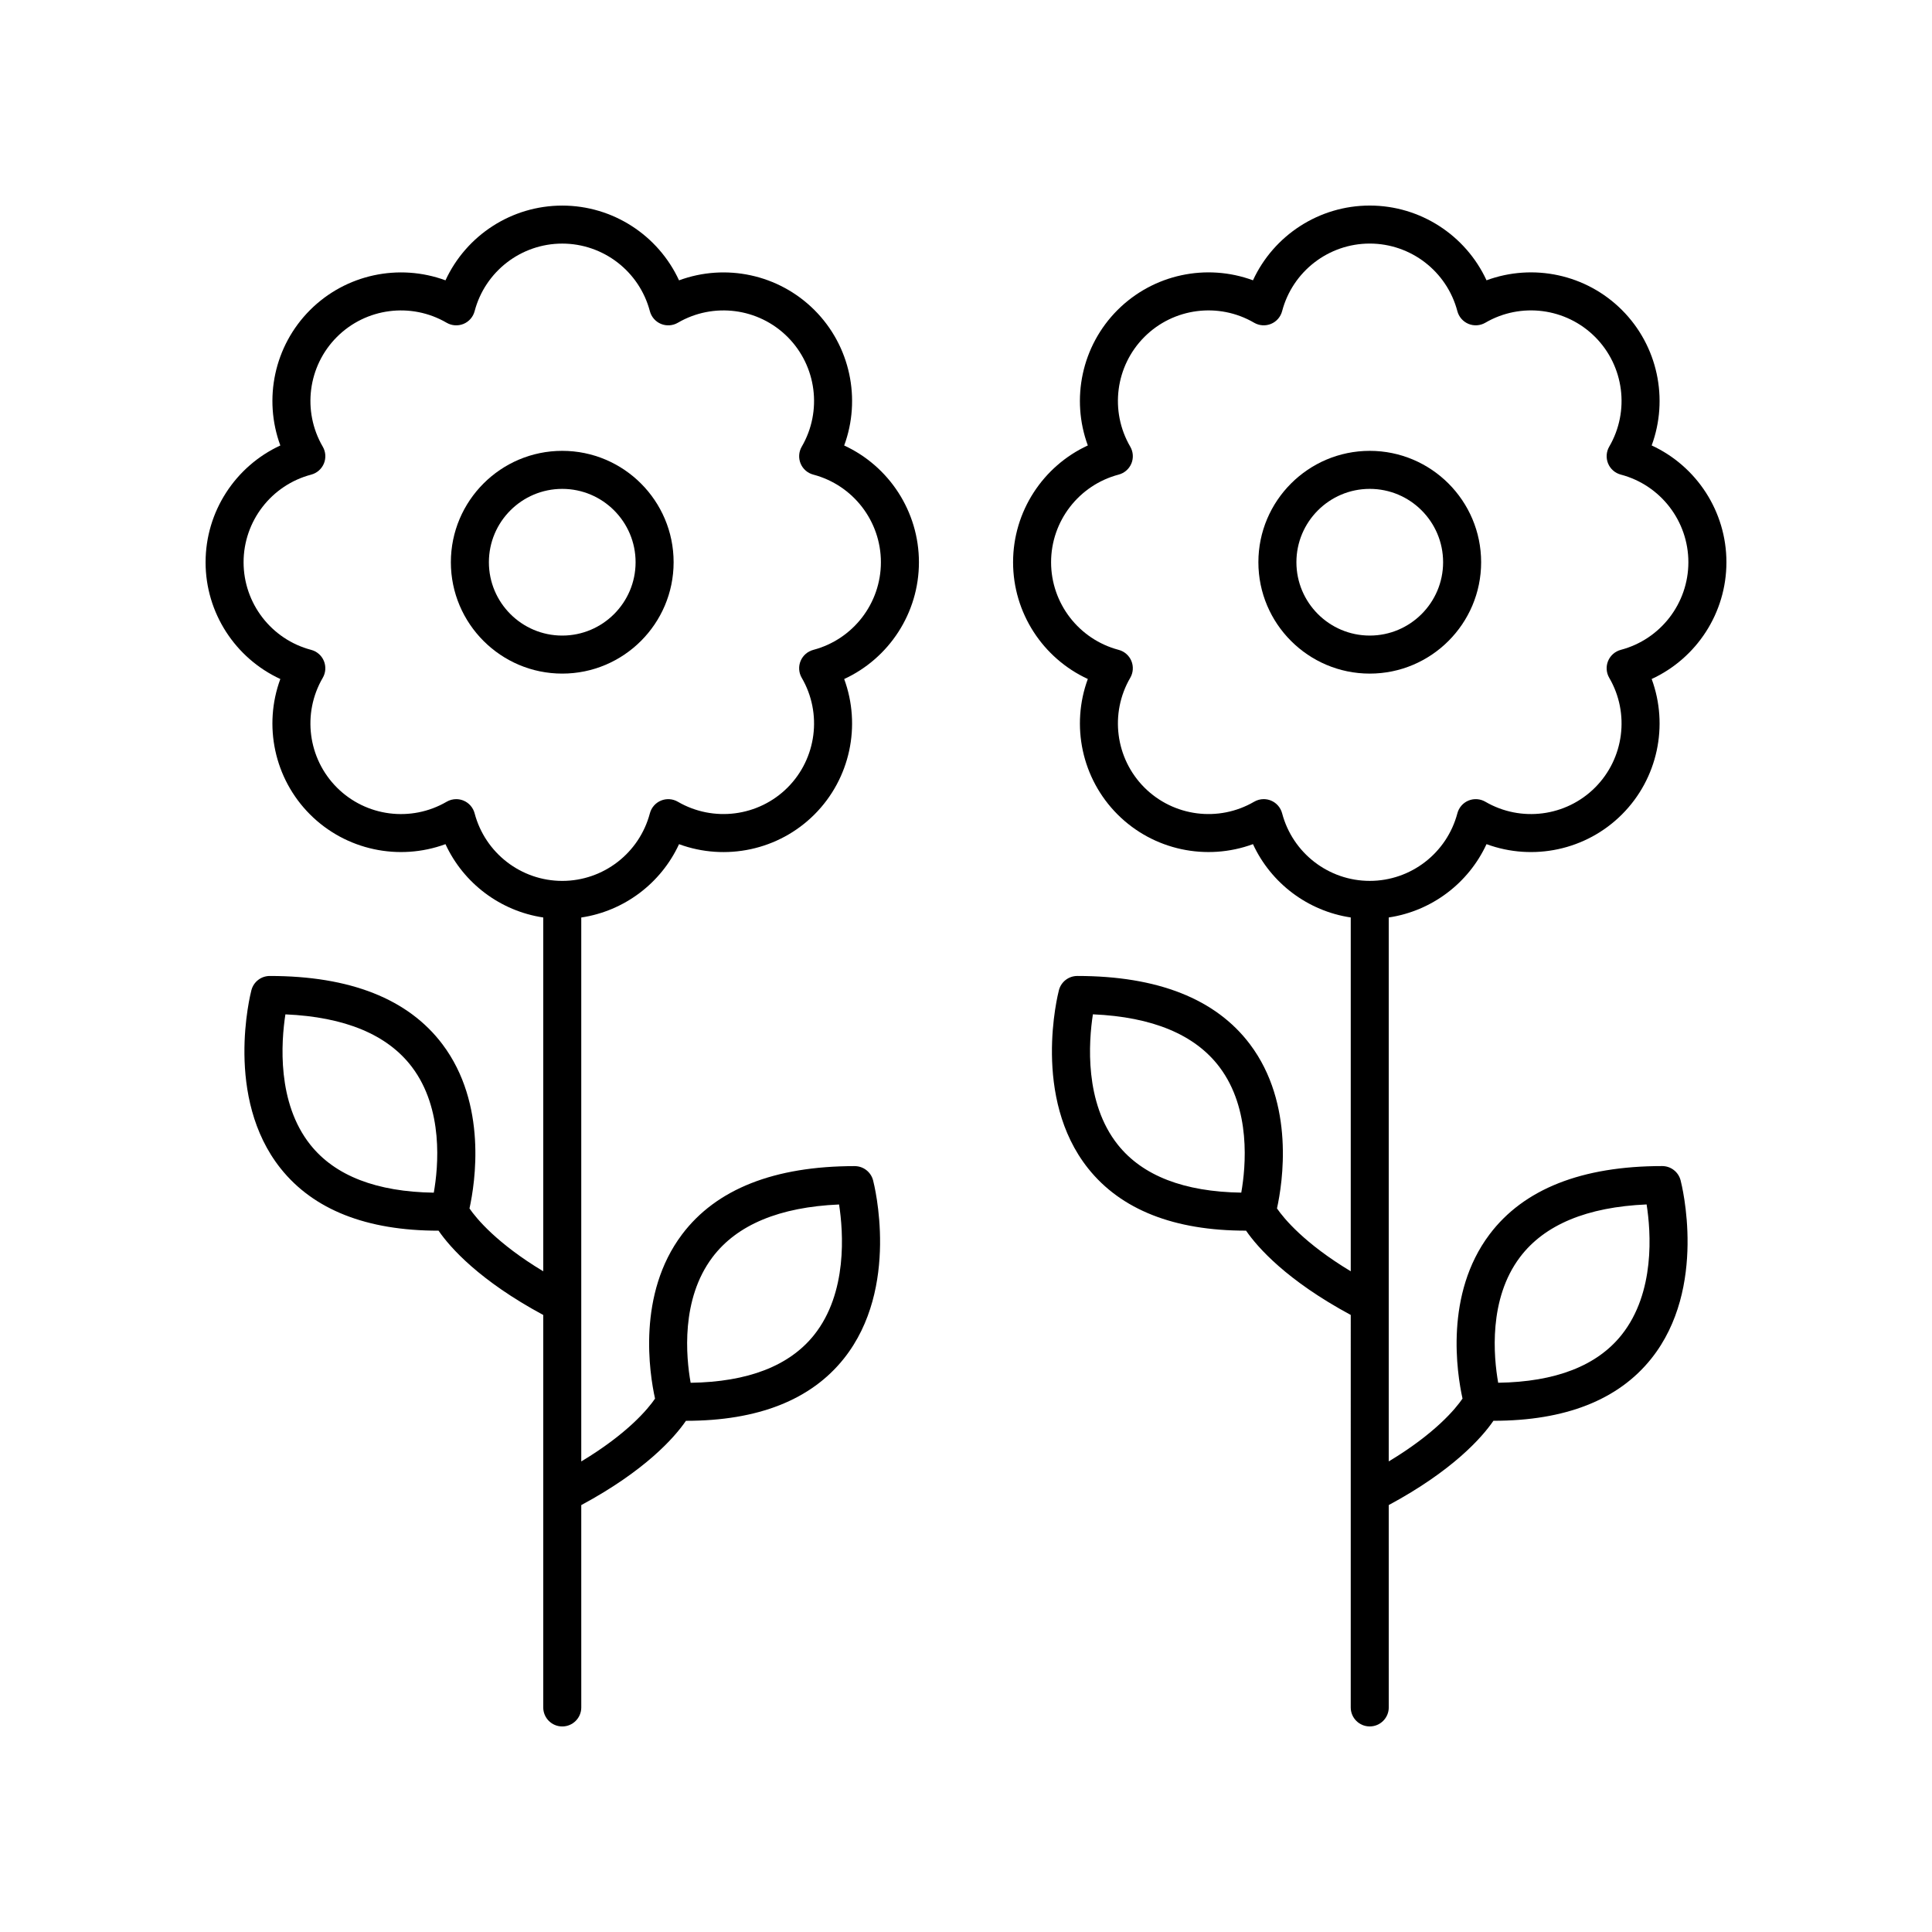
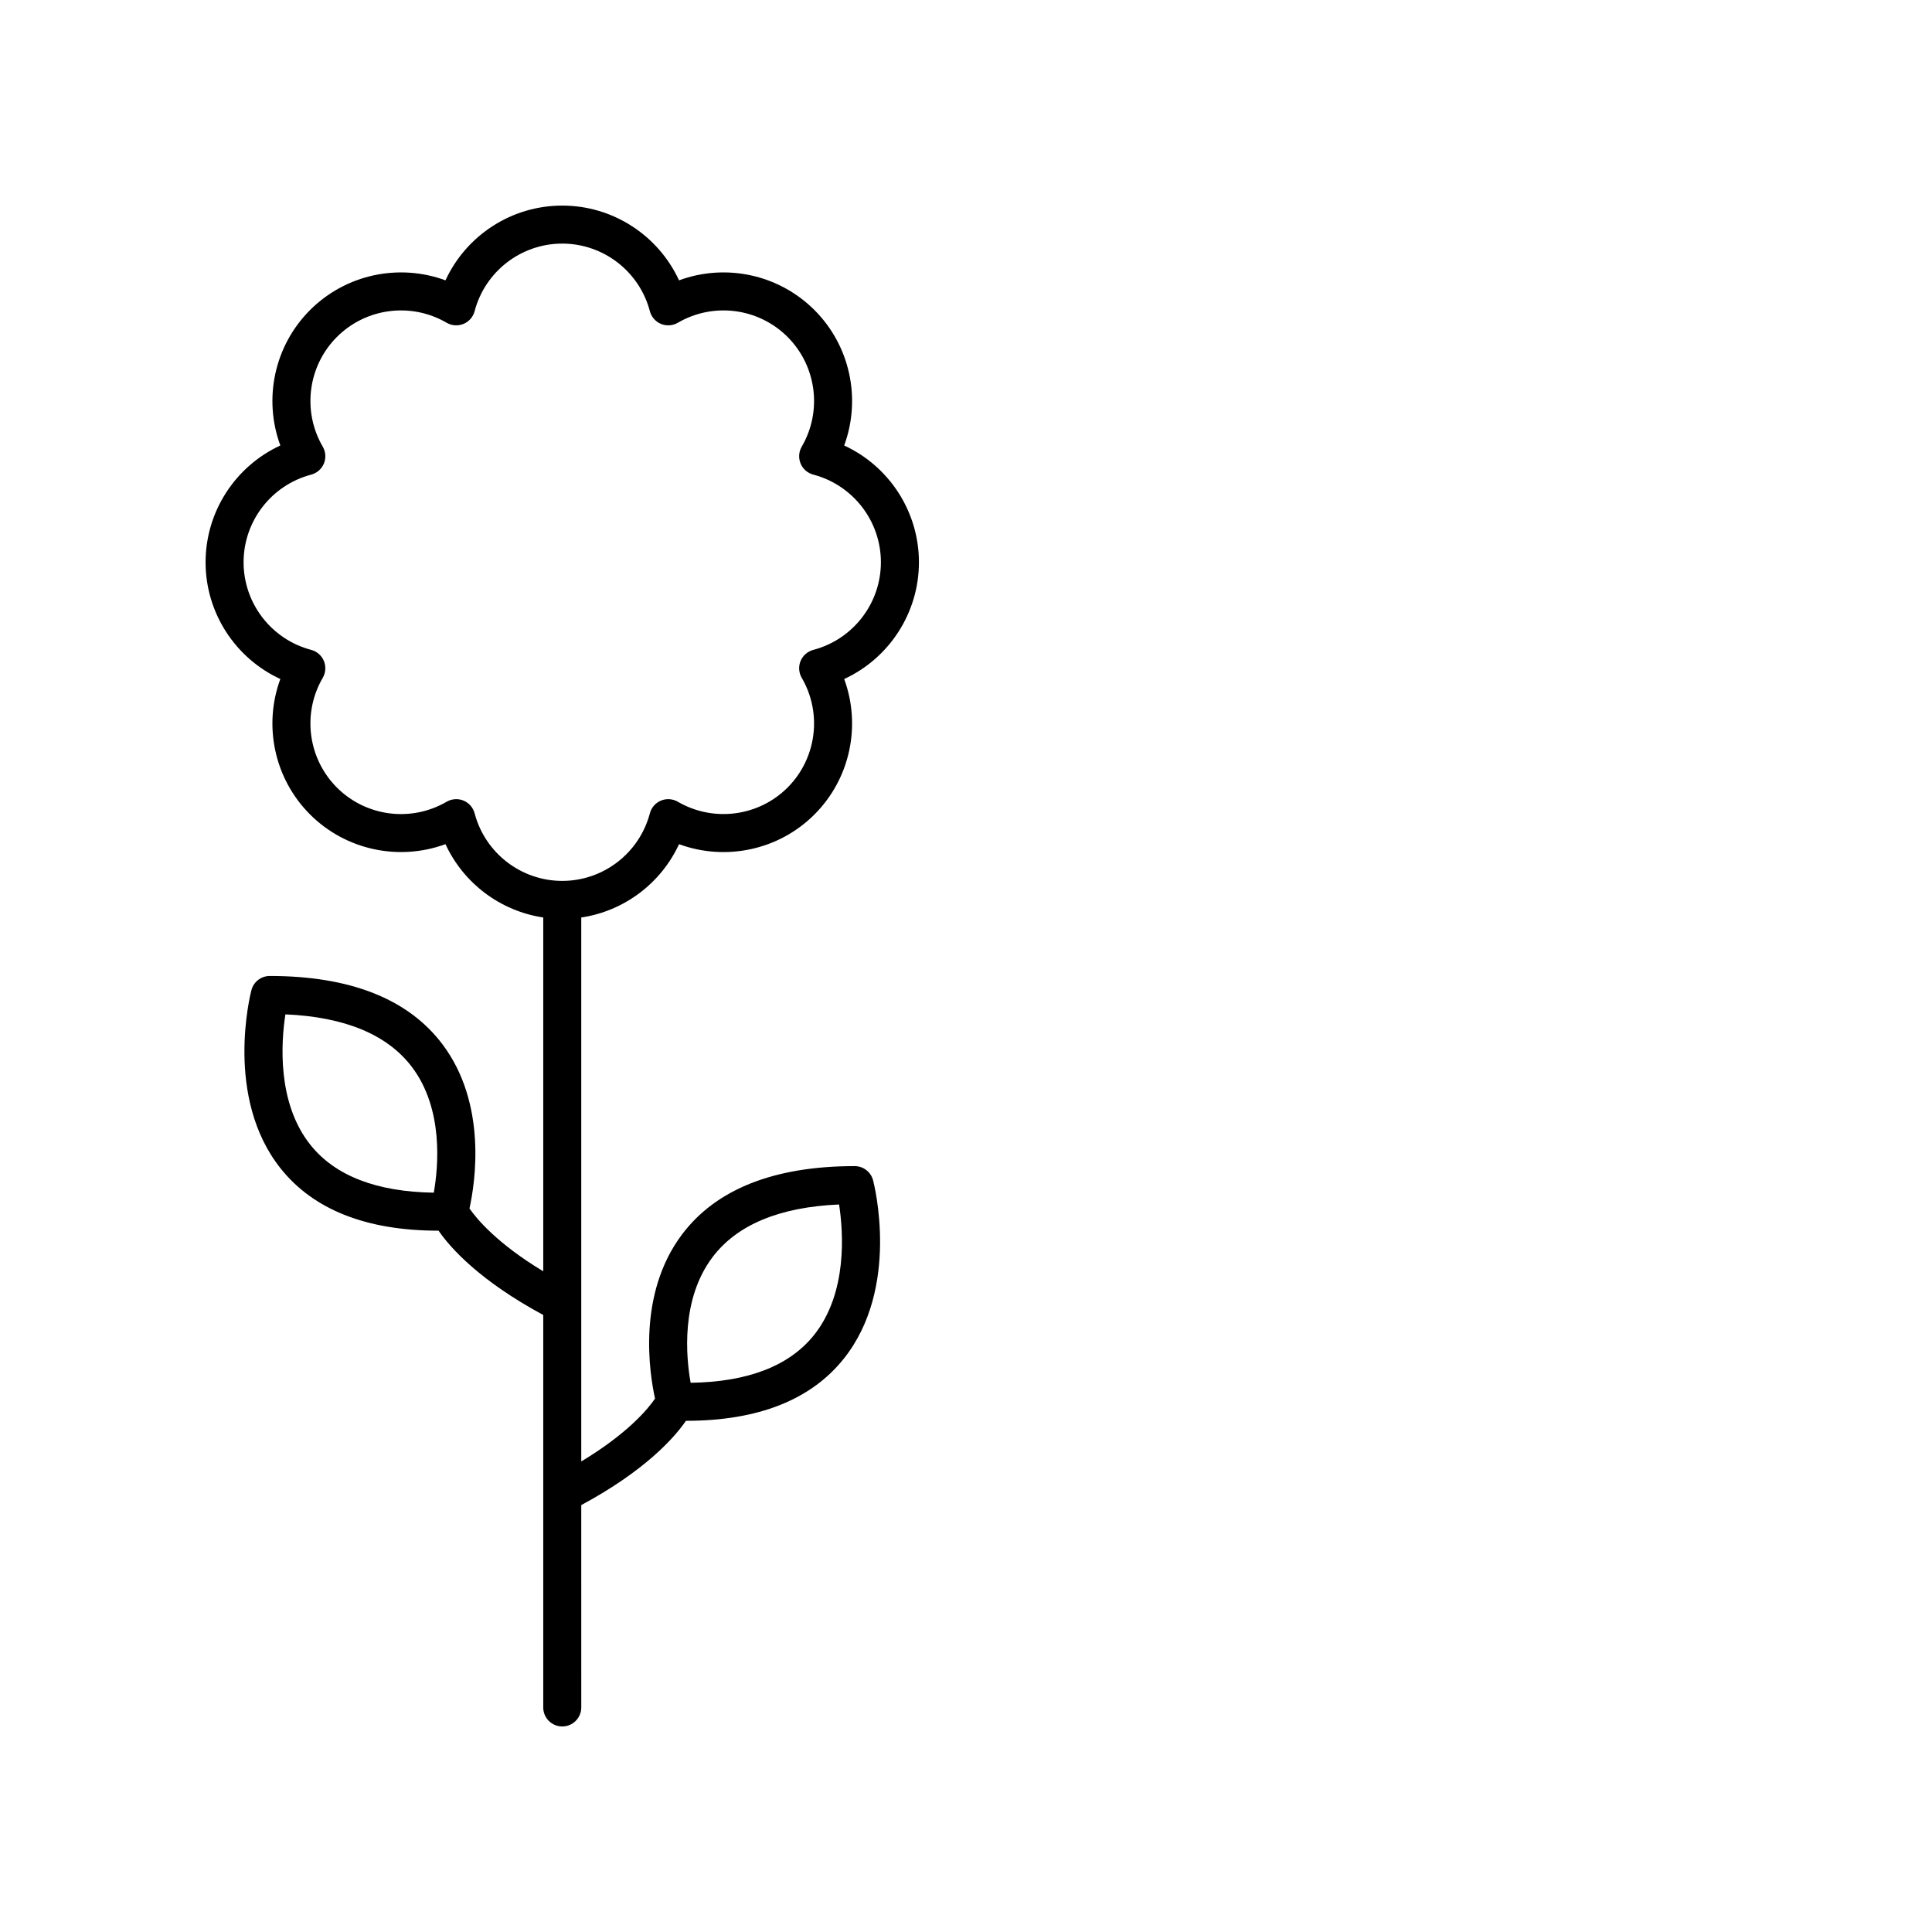
<svg xmlns="http://www.w3.org/2000/svg" fill="#000000" width="800px" height="800px" version="1.1" viewBox="144 144 512 512">
  <g>
-     <path d="m293 322.51c16.277 0 29.516-13.238 29.516-29.516s-13.238-29.516-29.516-29.516-29.516 13.238-29.516 29.516c0.004 16.277 13.242 29.516 29.516 29.516zm0-48.953c10.723 0 19.438 8.719 19.438 19.438 0 10.723-8.719 19.438-19.438 19.438-10.723 0-19.438-8.719-19.438-19.438s8.719-19.438 19.438-19.438z" />
    <path d="m198.48 293c0 13.445 7.906 25.453 19.809 30.945-4.531 12.301-1.633 26.383 7.875 35.891 9.504 9.5 23.578 12.398 35.891 7.875 4.797 10.391 14.559 17.73 25.91 19.43v93.766c-12.242-7.371-17.691-13.953-19.547-16.656 1.496-6.801 4.758-27.68-7.168-43.512-9.047-12.008-24.438-18.098-45.75-18.098-2.293 0-4.297 1.543-4.875 3.766-0.301 1.156-7.203 28.461 7.734 47.227 8.723 10.961 22.793 16.512 41.844 16.508h0.02c3.074 4.477 10.828 13.227 27.742 22.336v104.01c0 2.785 2.254 5.039 5.039 5.039s5.039-2.254 5.039-5.039l-0.004-53.625c16.918-9.109 24.672-17.855 27.742-22.336h0.02c19.051 0 33.121-5.543 41.84-16.5 14.938-18.77 8.035-46.074 7.734-47.23-0.582-2.219-2.582-3.766-4.875-3.766-21.309 0-36.703 6.086-45.746 18.09-11.938 15.848-8.66 36.746-7.164 43.527-1.844 2.707-7.254 9.258-19.551 16.648v-144.15c11.348-1.699 21.109-9.039 25.91-19.43 12.316 4.523 26.387 1.629 35.891-7.875 9.504-9.512 12.402-23.586 7.875-35.891 11.902-5.496 19.809-17.5 19.809-30.945s-7.906-25.453-19.809-30.945c4.531-12.305 1.629-26.387-7.875-35.891-9.512-9.504-23.578-12.418-35.891-7.875-5.496-11.906-17.5-19.812-30.949-19.812-13.445 0-25.453 7.902-30.945 19.809-12.305-4.535-26.383-1.633-35.891 7.875-9.512 9.512-12.41 23.586-7.875 35.891-11.902 5.496-19.809 17.5-19.809 30.945zm60.48 167.07c-15.164-0.223-26.145-4.469-32.688-12.66-8.926-11.172-7.766-27.285-6.637-34.594 15.77 0.684 27.039 5.367 33.531 13.949 8.41 11.125 7.008 26.41 5.793 33.305zm73.844 17.121c6.484-8.609 17.766-13.309 33.559-13.992 1.125 7.305 2.293 23.418-6.633 34.594-6.543 8.191-17.531 12.441-32.703 12.66-1.223-6.867-2.644-22.078 5.777-33.262zm-106.34-207.41c1.52-0.398 2.769-1.492 3.371-2.941 0.602-1.457 0.492-3.106-0.301-4.469-5.492-9.422-3.945-21.379 3.754-29.082 7.699-7.699 19.66-9.25 29.082-3.754 1.363 0.789 3.012 0.898 4.469 0.301 1.453-0.602 2.543-1.852 2.941-3.371 2.777-10.543 12.328-17.91 23.219-17.91 10.895 0 20.441 7.367 23.223 17.91 0.398 1.52 1.492 2.769 2.941 3.371 1.453 0.602 3.102 0.488 4.469-0.301 9.418-5.496 21.379-3.949 29.082 3.754 7.699 7.699 9.246 19.66 3.754 29.086-0.793 1.359-0.898 3.012-0.301 4.461 0.602 1.453 1.852 2.543 3.371 2.941 10.543 2.785 17.91 12.328 17.91 23.223 0 10.895-7.367 20.438-17.91 23.223-1.52 0.398-2.769 1.492-3.371 2.941-0.602 1.453-0.492 3.106 0.301 4.461 5.492 9.422 3.945 21.383-3.754 29.086-7.699 7.695-19.656 9.238-29.086 3.754-1.352-0.789-3.012-0.898-4.461-0.301-1.453 0.602-2.543 1.852-2.941 3.371-2.785 10.543-12.328 17.91-23.223 17.91s-20.438-7.367-23.223-17.91c-0.398-1.52-1.492-2.769-2.941-3.371-0.621-0.254-1.273-0.383-1.93-0.383-0.879 0-1.758 0.23-2.535 0.684-9.434 5.5-21.387 3.945-29.086-3.754-7.699-7.703-9.246-19.664-3.754-29.082 0.793-1.363 0.898-3.012 0.301-4.469-0.602-1.453-1.852-2.543-3.371-2.941-10.543-2.773-17.91-12.324-17.91-23.219 0-10.891 7.367-20.441 17.91-23.219z" />
-     <path d="m507 263.48c-16.277 0-29.516 13.238-29.516 29.516s13.238 29.516 29.516 29.516 29.516-13.238 29.516-29.516-13.242-29.516-29.516-29.516zm0 48.953c-10.723 0-19.438-8.719-19.438-19.438 0-10.723 8.719-19.438 19.438-19.438 10.723 0 19.438 8.719 19.438 19.438s-8.719 19.438-19.438 19.438z" />
-     <path d="m581.71 262.05c4.531-12.305 1.633-26.383-7.875-35.891-9.504-9.504-23.578-12.418-35.891-7.875-5.5-11.902-17.504-19.809-30.949-19.809s-25.453 7.906-30.945 19.809c-12.32-4.543-26.375-1.629-35.891 7.875-9.504 9.504-12.41 23.586-7.875 35.891-11.902 5.496-19.809 17.5-19.809 30.945 0 13.445 7.906 25.453 19.809 30.945-4.527 12.305-1.629 26.383 7.875 35.891 9.516 9.512 23.586 12.402 35.891 7.875 4.797 10.391 14.559 17.73 25.91 19.43v93.766c-12.242-7.371-17.691-13.953-19.547-16.656 1.496-6.801 4.758-27.68-7.168-43.516-9.043-12.004-24.438-18.09-45.746-18.09-2.293 0-4.297 1.543-4.875 3.766-0.301 1.156-7.203 28.461 7.734 47.23 8.723 10.957 22.789 16.508 41.84 16.5h0.02c3.074 4.477 10.828 13.227 27.742 22.336l-0.004 104.01c0 2.785 2.254 5.039 5.039 5.039s5.039-2.254 5.039-5.039l-0.004-53.625c16.918-9.109 24.672-17.855 27.742-22.336h0.02c19.051 0 33.121-5.543 41.844-16.508 14.938-18.766 8.035-46.07 7.734-47.227-0.582-2.219-2.582-3.766-4.875-3.766-21.312 0-36.703 6.086-45.75 18.098-11.938 15.844-8.66 36.742-7.164 43.523-1.844 2.707-7.254 9.258-19.551 16.648v-144.15c11.348-1.699 21.109-9.039 25.91-19.43 12.309 4.535 26.387 1.629 35.891-7.875 9.512-9.512 12.41-23.59 7.875-35.891 11.906-5.496 19.812-17.5 19.812-30.949 0-13.445-7.906-25.449-19.809-30.945zm-108.76 198.01c-15.16-0.223-26.145-4.469-32.688-12.66-8.926-11.172-7.758-27.285-6.633-34.594 15.77 0.684 27.035 5.367 33.523 13.949 8.414 11.125 7.012 26.41 5.797 33.305zm73.879 17.078c6.488-8.586 17.766-13.27 33.539-13.949 1.141 7.277 2.32 23.32-6.617 34.555-6.539 8.215-17.535 12.477-32.719 12.699-1.215-6.894-2.617-22.184 5.797-33.305zm26.703-160.92c-1.52 0.398-2.769 1.492-3.371 2.941-0.602 1.457-0.492 3.106 0.301 4.469 5.492 9.418 3.945 21.379-3.754 29.082-7.699 7.699-19.656 9.254-29.086 3.754-1.359-0.789-3.012-0.898-4.461-0.301-1.453 0.602-2.543 1.852-2.941 3.371-2.785 10.543-12.328 17.91-23.223 17.91-10.895 0-20.438-7.367-23.223-17.91-0.398-1.52-1.492-2.769-2.941-3.371-0.621-0.254-1.273-0.383-1.93-0.383-0.879 0-1.758 0.23-2.535 0.684-9.434 5.5-21.387 3.941-29.086-3.754-7.699-7.703-9.246-19.664-3.754-29.086 0.793-1.359 0.898-3.012 0.301-4.461-0.602-1.453-1.852-2.543-3.371-2.941-10.543-2.785-17.91-12.328-17.91-23.223s7.367-20.438 17.91-23.223c1.52-0.398 2.769-1.492 3.371-2.941 0.602-1.453 0.492-3.106-0.301-4.461-5.492-9.426-3.945-21.387 3.754-29.086 7.699-7.703 19.672-9.25 29.082-3.754 1.363 0.789 3.012 0.898 4.469 0.301 1.453-0.602 2.543-1.852 2.941-3.371 2.773-10.547 12.324-17.914 23.219-17.914s20.441 7.367 23.223 17.91c0.398 1.52 1.492 2.769 2.941 3.371 1.453 0.602 3.106 0.488 4.469-0.301 9.418-5.496 21.383-3.945 29.082 3.754 7.699 7.703 9.246 19.66 3.754 29.082-0.793 1.363-0.898 3.012-0.301 4.469 0.602 1.453 1.852 2.543 3.371 2.941 10.543 2.777 17.906 12.328 17.906 23.219 0 10.895-7.363 20.445-17.906 23.223z" />
  </g>
</svg>